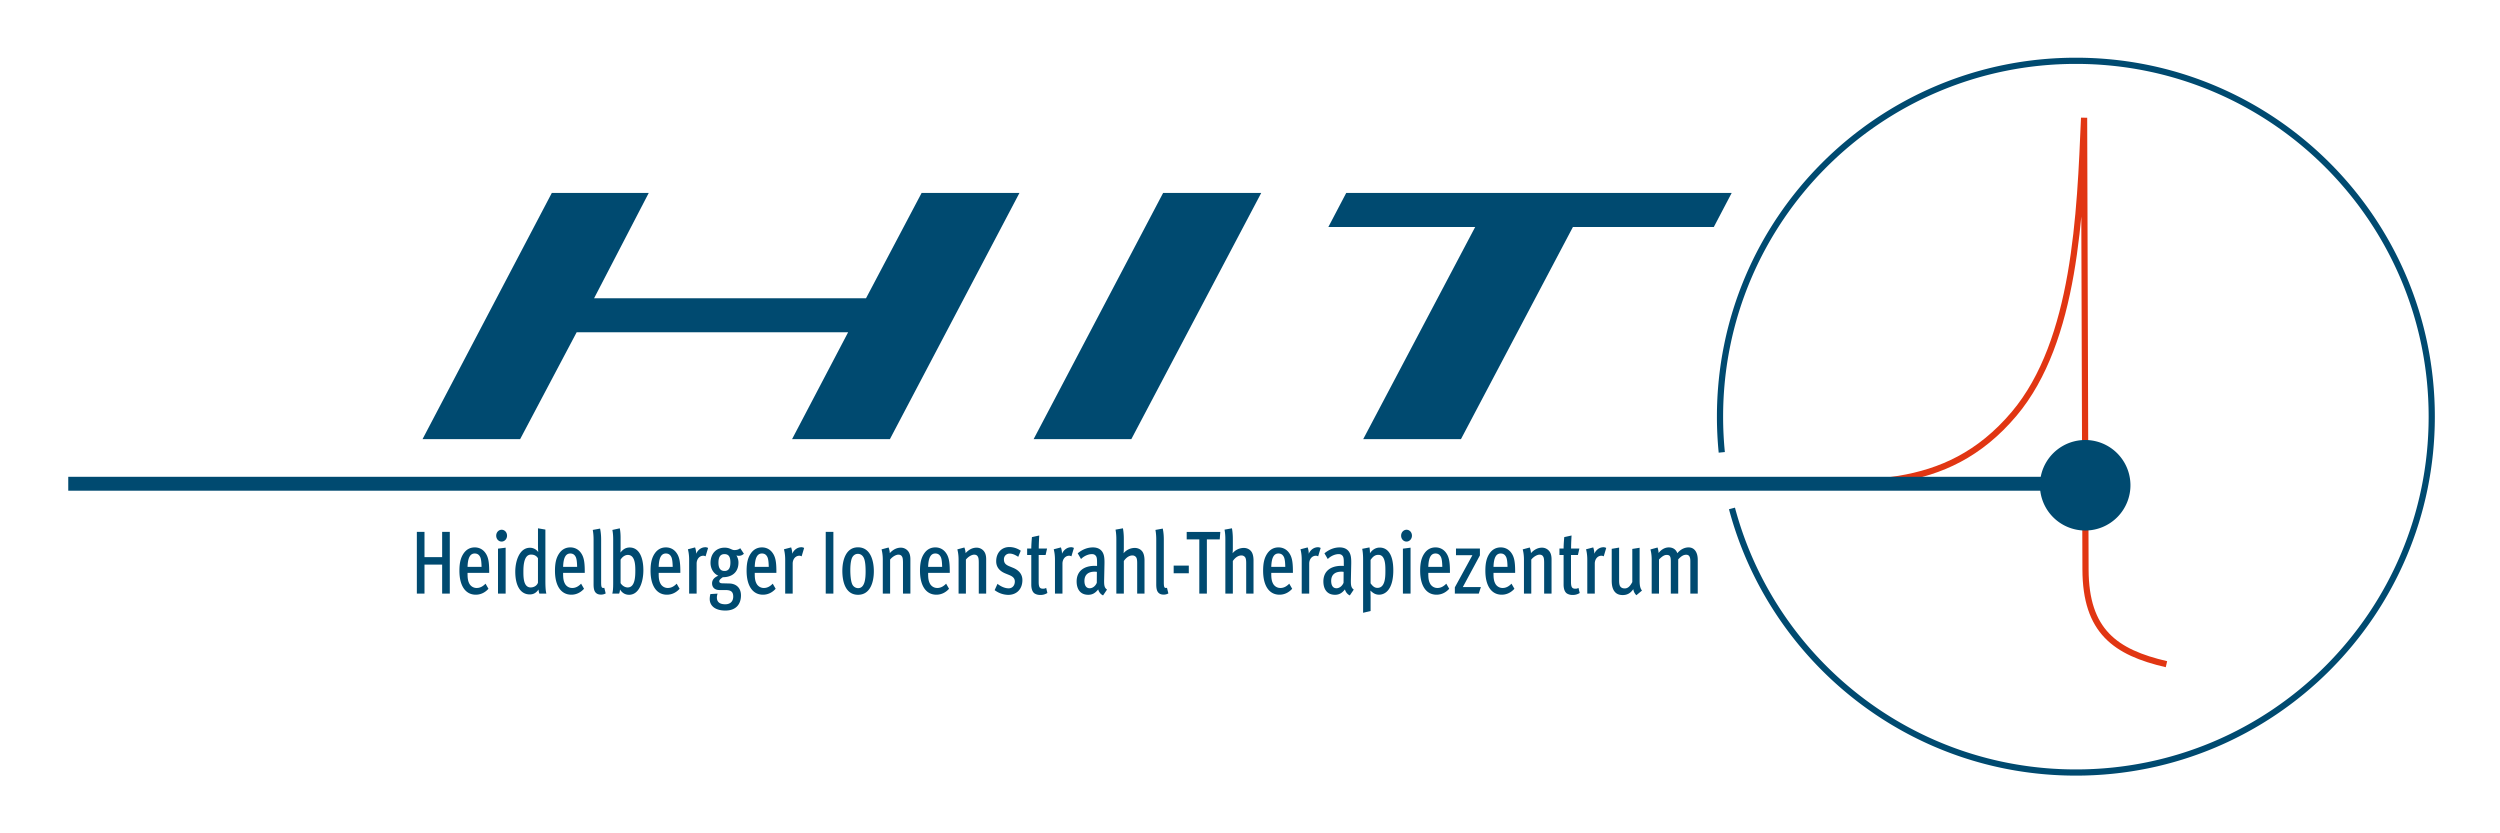
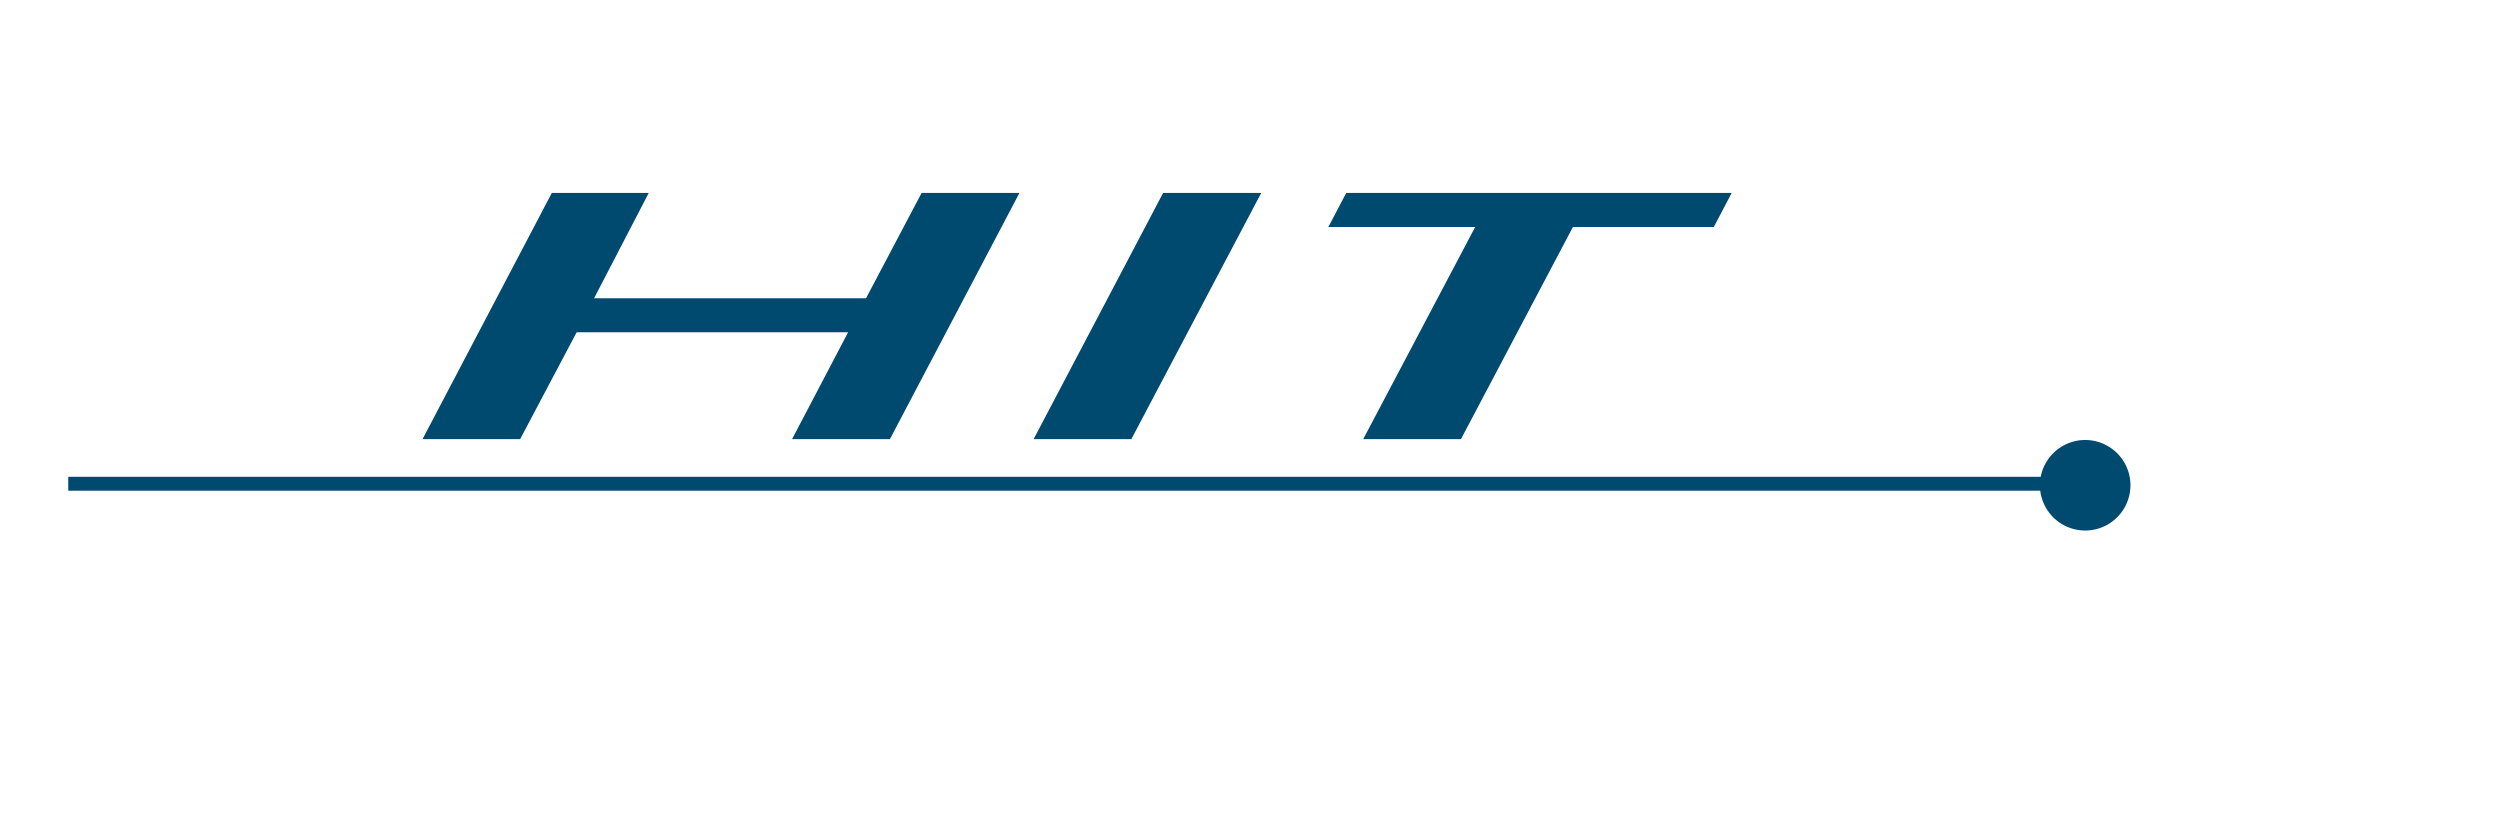
<svg xmlns="http://www.w3.org/2000/svg" version="1.0" width="270" height="90" viewBox="0 0 270 90">
  <path fill="none" d="M49.933 19.74h154.135v46.52H49.933z" />
-   <path fill="none" d="M49.933 19.74h154.135v46.52H49.933z" />
  <g fill="#004a70">
-     <path d="M47.752 64.111v-3.134h-1.907v3.134h-.826v-6.666h.826v2.728h1.907v-2.728h.826v6.666h-.826zM50.496 61.867v.106c0 .387.026.726.167 1.006a.885.885 0 00.826.522c.36 0 .668-.174.949-.464l.316.551c-.387.426-.853.639-1.371.639-1.116 0-1.767-.968-1.767-2.583 0-.832.132-1.403.457-1.877.308-.445.721-.648 1.204-.648.448 0 .835.193 1.099.532.334.436.457.938.457 2.051v.165h-2.337zm1.371-1.694c-.114-.242-.29-.396-.598-.396-.519 0-.747.513-.773 1.441h1.512c-.009-.454-.044-.832-.141-1.045zM54.171 58.49c-.325 0-.58-.281-.58-.639s.264-.638.589-.638.58.28.58.638-.264.639-.589.639zm-.387 5.621v-4.856l.826-.106v4.963h-.826zM58.25 64.111s-.079-.242-.088-.445c-.229.319-.492.532-.949.532-.993 0-1.564-.919-1.564-2.467 0-1.064.413-2.573 1.591-2.573.36 0 .694.184.888.464 0 0-.026-.377-.026-.726v-1.838l.8.135v5.456c0 .726.026 1.161.105 1.461h-.757zm-.15-3.821c-.149-.242-.387-.396-.747-.396-.773 0-.826 1.209-.826 1.809 0 .609-.009 1.741.791 1.741.316 0 .668-.174.782-.513V60.29zM60.817 61.867v.106c0 .387.026.726.167 1.006a.885.885 0 00.826.522c.36 0 .668-.174.949-.464l.316.551c-.387.426-.853.639-1.371.639-1.116 0-1.767-.968-1.767-2.583 0-.832.132-1.403.457-1.877.308-.445.721-.648 1.204-.648.448 0 .835.193 1.099.532.334.436.457.938.457 2.051v.165h-2.337zm1.371-1.694c-.114-.242-.29-.396-.598-.396-.519 0-.747.513-.773 1.441h1.512c-.009-.454-.044-.832-.141-1.045zM64.888 64.217c-.264 0-.448-.087-.58-.242-.149-.184-.202-.464-.202-.88v-4.828c0-.581-.07-.938-.088-1.035l.791-.145c.018.097.114.503.114 1.17v4.586c0 .513.035.658.237.658.026 0 .105-.02.105-.02l.149.609a.982.982 0 01-.526.127zM67.938 64.237c-.457 0-.773-.242-.976-.571-.018.174-.026.271-.097.445h-.738c.07-.261.097-.561.097-1.151v-4.721c0-.581-.07-.91-.088-1.006l.8-.174c.009.048.088.396.088.996v1.18c0 .165-.018.445-.018.445.22-.281.519-.551.993-.551.976 0 1.485.977 1.485 2.467.001 1.218-.439 2.641-1.546 2.641zm-.132-4.305c-.325 0-.615.232-.782.513v2.535c.167.261.457.464.765.464.817 0 .826-1.229.826-1.857 0-.61-.044-1.655-.809-1.655zM71.139 61.867v.106c0 .387.026.726.167 1.006a.885.885 0 00.826.522c.36 0 .668-.174.949-.464l.316.551c-.387.426-.853.639-1.371.639-1.116 0-1.767-.968-1.767-2.583 0-.832.132-1.403.457-1.877.308-.445.721-.648 1.204-.648.448 0 .835.193 1.099.532.334.436.457.938.457 2.051v.165h-2.337zm1.371-1.694c-.114-.242-.29-.396-.598-.396-.519 0-.747.513-.773 1.441h1.512c-.009-.454-.045-.832-.141-1.045zM76.202 60.086s-.114-.068-.237-.068c-.439 0-.729.387-.729.852v3.241h-.809v-3.657c0-.648-.105-.997-.132-1.132l.773-.203s.132.338.114.687c.22-.474.606-.706 1.002-.706.149 0 .29.078.29.078l-.272.908zM79.771 60.028c-.088 0-.237-.039-.237-.039.123.193.22.464.22.764 0 1.083-.729 1.586-1.688 1.586-.272.184-.387.319-.387.436 0 .203.22.223.369.223l.729.019c.712.02 1.248.455 1.248 1.287 0 .919-.51 1.635-1.679 1.635-1.248 0-1.696-.629-1.696-1.238 0-.184.026-.358.07-.542l.782-.048a1.236 1.236 0 00-.079.416c0 .551.387.735.905.735.589 0 .861-.358.861-.832 0-.59-.334-.706-.87-.706h-.624c-.501 0-.791-.291-.791-.726 0-.349.211-.629.677-.822-.51-.213-.844-.755-.844-1.384 0-1.044.659-1.645 1.521-1.645.589 0 .738.261 1.055.261.202 0 .439-.039.633-.203l.396.6c-.201.175-.36.223-.571.223zm-1.529-.183c-.466 0-.65.338-.65.929 0 .551.185.89.659.89.448 0 .633-.329.633-.909s-.158-.91-.642-.91zM81.513 61.867v.106c0 .387.026.726.167 1.006a.885.885 0 00.826.522c.36 0 .668-.174.949-.464l.316.551c-.387.426-.853.639-1.371.639-1.116 0-1.767-.968-1.767-2.583 0-.832.132-1.403.457-1.877.308-.445.721-.648 1.204-.648.448 0 .835.193 1.099.532.334.436.457.938.457 2.051v.165h-2.337zm1.371-1.694c-.114-.242-.29-.396-.598-.396-.519 0-.747.513-.773 1.441h1.512c-.009-.454-.045-.832-.141-1.045zM86.576 60.086s-.114-.068-.237-.068c-.439 0-.729.387-.729.852v3.241h-.809v-3.657c0-.648-.105-.997-.132-1.132l.773-.203s.132.338.114.687c.22-.474.606-.706 1.002-.706.149 0 .29.078.29.078l-.272.908zM89.179 64.111v-6.666h.826v6.666h-.826zM92.669 64.237c-1.327 0-1.696-1.354-1.696-2.583 0-1.19.404-2.544 1.688-2.544 1.318 0 1.714 1.383 1.714 2.593-.001 1.198-.405 2.534-1.706 2.534zm.668-3.87c-.123-.358-.378-.552-.686-.552-.316 0-.562.213-.668.522-.114.339-.149.812-.149 1.238 0 .494.044 1.132.193 1.49a.705.705 0 00.659.455c.378 0 .598-.3.703-.735.079-.329.097-.697.097-1.055 0-.482-.026-1.015-.149-1.363zM97.522 64.111v-3.309c0-.445-.035-.6-.132-.735-.079-.116-.211-.164-.369-.164-.246 0-.624.203-.888.532v3.676h-.791v-3.657c0-.639-.105-.987-.132-1.122l.756-.203s.123.28.132.609c.352-.387.756-.59 1.187-.59a1 1 0 01.791.377c.193.242.246.561.246.88v3.705h-.8zM100.239 61.867v.106c0 .387.026.726.167 1.006a.885.885 0 00.826.522c.36 0 .668-.174.949-.464l.316.551c-.387.426-.853.639-1.371.639-1.116 0-1.767-.968-1.767-2.583 0-.832.132-1.403.457-1.877.308-.445.721-.648 1.204-.648.448 0 .835.193 1.099.532.334.436.457.938.457 2.051v.165h-2.337zm1.371-1.694c-.114-.242-.29-.396-.598-.396-.519 0-.747.513-.773 1.441h1.512c-.009-.454-.044-.832-.141-1.045zM105.707 64.111v-3.309c0-.445-.035-.6-.132-.735-.079-.116-.211-.164-.369-.164-.246 0-.624.203-.888.532v3.676h-.791v-3.657c0-.639-.105-.987-.132-1.122l.756-.203s.123.28.132.609c.352-.387.756-.59 1.187-.59a1 1 0 01.791.377c.193.242.246.561.246.88v3.705h-.8zM108.89 64.246a2.477 2.477 0 01-1.468-.513l.308-.677c.369.291.8.484 1.204.484s.668-.31.668-.735c0-.416-.316-.59-.686-.735l-.334-.136c-.545-.223-.993-.619-.993-1.315 0-.91.58-1.538 1.415-1.538.466 0 .888.154 1.239.396l-.272.658c-.325-.203-.606-.348-.932-.348a.606.606 0 00-.615.619c0 .406.185.59.615.764l.352.145c.501.203 1.028.59 1.028 1.335 0 .977-.624 1.596-1.529 1.596zM112.354 64.256c-.211 0-.378-.039-.536-.116-.281-.125-.439-.483-.439-1.006v-3.192h-.448v-.697h.448c0-.474.062-1.151.07-1.238l.791-.174c-.009.145-.053.822-.053 1.412h.896l-.158.697h-.747v2.883c0 .581.105.754.475.754a.581.581 0 00.334-.087l.132.551a1.374 1.374 0 01-.765.213zM115.712 60.086s-.114-.068-.237-.068c-.439 0-.729.387-.729.852v3.241h-.809v-3.657c0-.648-.105-.997-.132-1.132l.773-.203s.132.338.114.687c.22-.474.606-.706 1.002-.706.149 0 .29.078.29.078l-.272.908zM119.132 64.304c-.237-.097-.457-.358-.527-.648-.316.396-.624.581-1.072.581-.949 0-1.257-.726-1.257-1.441 0-1.055.721-1.684 1.951-1.684.132 0 .255.01.255.01v-.348c0-.358-.018-.581-.114-.716-.105-.146-.237-.213-.439-.213-.431 0-.905.242-1.178.532l-.36-.619c.501-.416 1.063-.638 1.644-.638.589 0 1.002.271 1.16.793.079.251.097.571.088.987l-.035 1.654c-.018.677.026.919.308 1.122l-.424.628zm-.879-2.563c-.782-.01-1.134.387-1.134.997 0 .493.193.793.571.793.316 0 .624-.242.765-.59l.009-1.18c0-.001-.131-.02-.211-.02zM122.816 64.111v-3.299c0-.319-.035-.522-.123-.639a.484.484 0 00-.396-.184c-.29 0-.633.174-.923.6v3.521h-.809v-5.882c0-.581-.07-.929-.088-1.025l.8-.145c.018.097.097.503.097 1.17v.967c0 .281-.026.552-.026.552a1.588 1.588 0 011.204-.571c.343 0 .633.145.809.377.193.251.246.648.246.968v3.589h-.791zM125.657 64.217c-.264 0-.448-.087-.58-.242-.149-.184-.202-.464-.202-.88v-4.828c0-.581-.07-.938-.088-1.035l.791-.145c.018.097.114.503.114 1.17v4.586c0 .513.035.658.237.658.026 0 .105-.02.105-.02l.149.609a.982.982 0 01-.526.127zM126.756 61.915v-.832h1.635v.832h-1.635zM131.731 58.258h-1.389v5.853h-.817v-5.853h-1.362v-.812h3.63l-.062.812zM134.589 64.111v-3.299c0-.319-.035-.522-.123-.639a.484.484 0 00-.396-.184c-.29 0-.633.174-.923.6v3.521h-.809v-5.882c0-.581-.07-.929-.088-1.025l.8-.145c.018.097.097.503.097 1.17v.967c0 .281-.026.552-.026.552a1.588 1.588 0 011.204-.571c.343 0 .633.145.809.377.193.251.246.648.246.968v3.589h-.791zM137.297 61.867v.106c0 .387.026.726.167 1.006a.885.885 0 00.826.522c.36 0 .668-.174.949-.464l.316.551c-.387.426-.853.639-1.371.639-1.116 0-1.767-.968-1.767-2.583 0-.832.132-1.403.457-1.877.308-.445.721-.648 1.204-.648.448 0 .835.193 1.099.532.334.436.457.938.457 2.051v.165h-2.337zm1.371-1.694c-.114-.242-.29-.396-.598-.396-.519 0-.747.513-.773 1.441h1.512c-.009-.454-.044-.832-.141-1.045zM142.361 60.086s-.114-.068-.237-.068c-.439 0-.729.387-.729.852v3.241h-.809v-3.657c0-.648-.105-.997-.132-1.132l.773-.203s.132.338.114.687c.22-.474.606-.706 1.002-.706.149 0 .29.078.29.078l-.272.908zM145.781 64.304c-.237-.097-.457-.358-.527-.648-.316.396-.624.581-1.072.581-.949 0-1.257-.726-1.257-1.441 0-1.055.721-1.684 1.951-1.684.132 0 .255.01.255.01v-.348c0-.358-.018-.581-.114-.716-.105-.146-.237-.213-.439-.213-.431 0-.905.242-1.178.532l-.36-.619c.501-.416 1.063-.638 1.644-.638.589 0 1.002.271 1.16.793.079.251.097.571.088.987l-.035 1.654c-.018.677.026.919.308 1.122l-.424.628zm-.879-2.563c-.782-.01-1.134.387-1.134.997 0 .493.193.793.571.793.316 0 .624-.242.765-.59l.009-1.18c0-.001-.132-.02-.211-.02zM148.938 64.227c-.396 0-.659-.184-.932-.445 0 0 .018.542.018.765v1.441l-.809.193v-5.756c0-.667-.07-1.016-.097-1.151l.782-.155s.062.251.053.638c.255-.387.624-.619 1.055-.619.747 0 1.468.571 1.468 2.458 0 2.05-.853 2.631-1.538 2.631zm-.071-4.305c-.369 0-.598.193-.844.551v2.525c.229.31.431.493.738.493.826 0 .861-1.122.861-1.78.001-.589.027-1.789-.755-1.789zM151.901 58.49c-.325 0-.58-.281-.58-.639s.264-.638.589-.638.58.28.58.638-.264.639-.589.639zm-.387 5.621v-4.856l.826-.106v4.963h-.826zM154.257 61.867v.106c0 .387.026.726.167 1.006a.885.885 0 00.826.522c.36 0 .668-.174.949-.464l.316.551c-.387.426-.853.639-1.371.639-1.116 0-1.767-.968-1.767-2.583 0-.832.132-1.403.457-1.877.308-.445.721-.648 1.204-.648.448 0 .835.193 1.099.532.334.436.457.938.457 2.051v.165h-2.337zm1.371-1.694c-.114-.242-.29-.396-.598-.396-.519 0-.747.513-.773 1.441h1.512c-.009-.454-.044-.832-.141-1.045zM159.707 64.111h-2.584v-.677l1.898-3.473h-1.775v-.716h2.584v.735l-1.846 3.425h1.951l-.228.706zM161.299 61.867v.106c0 .387.026.726.167 1.006a.885.885 0 00.826.522c.36 0 .668-.174.949-.464l.316.551c-.387.426-.853.639-1.371.639-1.116 0-1.767-.968-1.767-2.583 0-.832.132-1.403.457-1.877.308-.445.721-.648 1.204-.648.448 0 .835.193 1.099.532.334.436.457.938.457 2.051v.165h-2.337zm1.371-1.694c-.114-.242-.29-.396-.598-.396-.519 0-.747.513-.773 1.441h1.512c-.009-.454-.044-.832-.141-1.045zM166.767 64.111v-3.309c0-.445-.035-.6-.132-.735-.079-.116-.211-.164-.369-.164-.246 0-.624.203-.888.532v3.676h-.791v-3.657c0-.639-.105-.987-.132-1.122l.756-.203s.123.28.132.609c.352-.387.756-.59 1.187-.59a1 1 0 01.791.377c.193.242.246.561.246.88v3.705h-.8zM169.844 64.256c-.211 0-.378-.039-.536-.116-.281-.125-.439-.483-.439-1.006v-3.192h-.448v-.697h.448c0-.474.062-1.151.07-1.238l.791-.174c-.009.145-.053.822-.053 1.412h.896l-.158.697h-.747v2.883c0 .581.105.754.475.754a.581.581 0 00.334-.087l.132.551a1.374 1.374 0 01-.765.213zM173.202 60.086s-.114-.068-.237-.068c-.439 0-.729.387-.729.852v3.241h-.809v-3.657c0-.648-.105-.997-.132-1.132l.773-.203s.132.338.114.687c.22-.474.606-.706 1.002-.706.149 0 .29.078.29.078l-.272.908zM176.728 64.285a1.122 1.122 0 01-.334-.658c-.29.426-.633.639-1.151.639-.334 0-.606-.097-.8-.3-.272-.281-.378-.707-.378-1.258v-3.434l.8-.136v3.56c0 .358.044.581.193.716.097.087.229.135.413.135.36 0 .589-.261.817-.687v-3.579l.791-.126v3.55c0 .581.079.842.255 1.074l-.606.504zM182.556 64.111V60.59c0-.483-.149-.677-.448-.677-.281 0-.527.136-.861.503v3.695h-.8v-3.434c0-.252-.009-.455-.088-.59-.07-.116-.185-.155-.36-.155-.237 0-.466.126-.826.493v3.686h-.791v-3.667c0-.639-.105-.967-.132-1.103l.765-.212s.105.3.114.6c.246-.338.65-.609 1.099-.609.413 0 .773.193.923.629.325-.397.765-.629 1.213-.629.668 0 .993.581.993 1.325v3.667h-.801z" />
-   </g>
+     </g>
  <g fill="none" stroke-width=".669">
-     <path d="M190.803 52.101c9.919 0 19.251 1.449 26.721-7.407 6.651-7.883 7.121-21.705 7.558-31.976.05 16.263.1 32.526.153 48.789.018 6.666 3.221 8.949 8.742 10.226" stroke="#e13613" />
-     <path d="M185.952 48.855a38.69 38.69 0 01-.19-3.855c0-21.226 17.207-38.433 38.433-38.433S262.628 23.774 262.628 45s-17.207 38.433-38.433 38.433c-17.799 0-32.772-12.101-37.143-28.522" stroke="#004a70" />
-   </g>
+     </g>
  <path fill="#004a70" d="M7.372 51.494h216.35v1.502H7.372z" />
  <path d="M230.088 52.339a4.888 4.888 0 11-9.775-.001 4.888 4.888 0 019.775.001M45.633 47.428l13.962-26.589h10.469L64.162 32.21h29.369l6.002-11.371H110.1L96.109 47.428H85.542l6.053-11.54H62.277l-6.103 11.54zM111.63 47.428l13.986-26.589h10.596l-14.028 26.589zM147.226 47.428l12.093-22.911h-15.858l1.93-3.678h41.63l-1.93 3.678h-15.216l-12.092 22.911z" fill="#004a70" />
</svg>